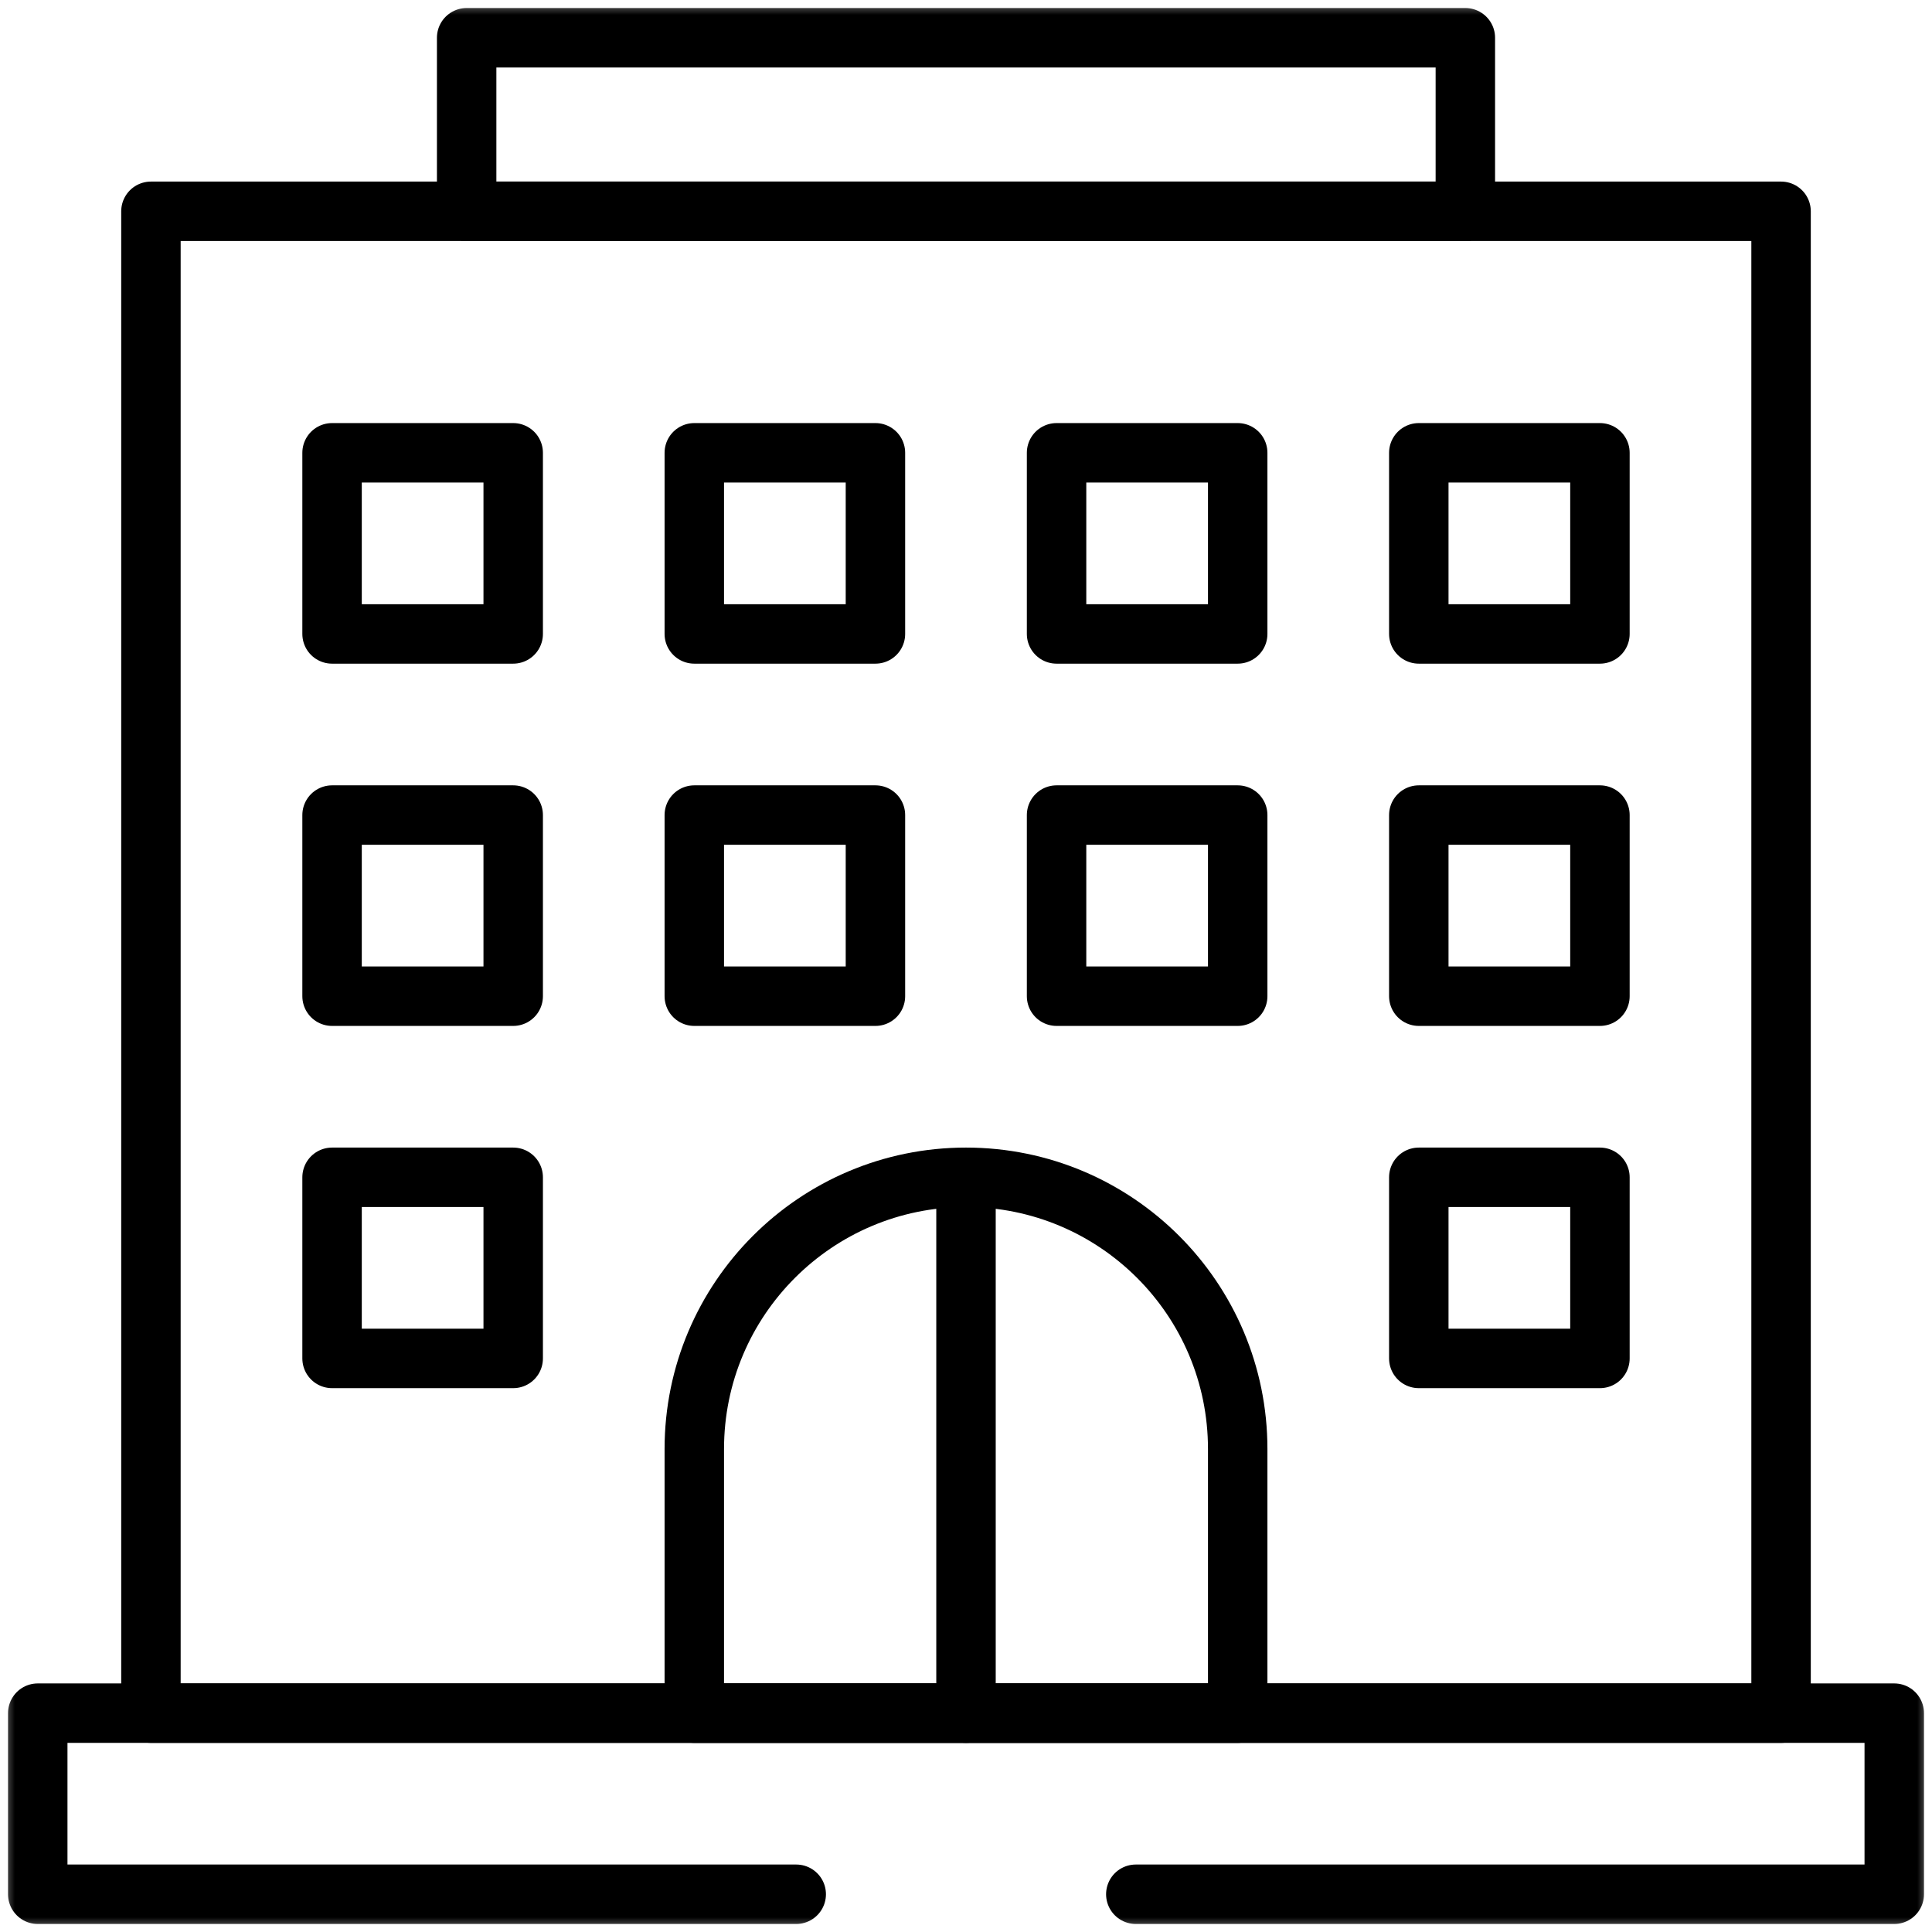
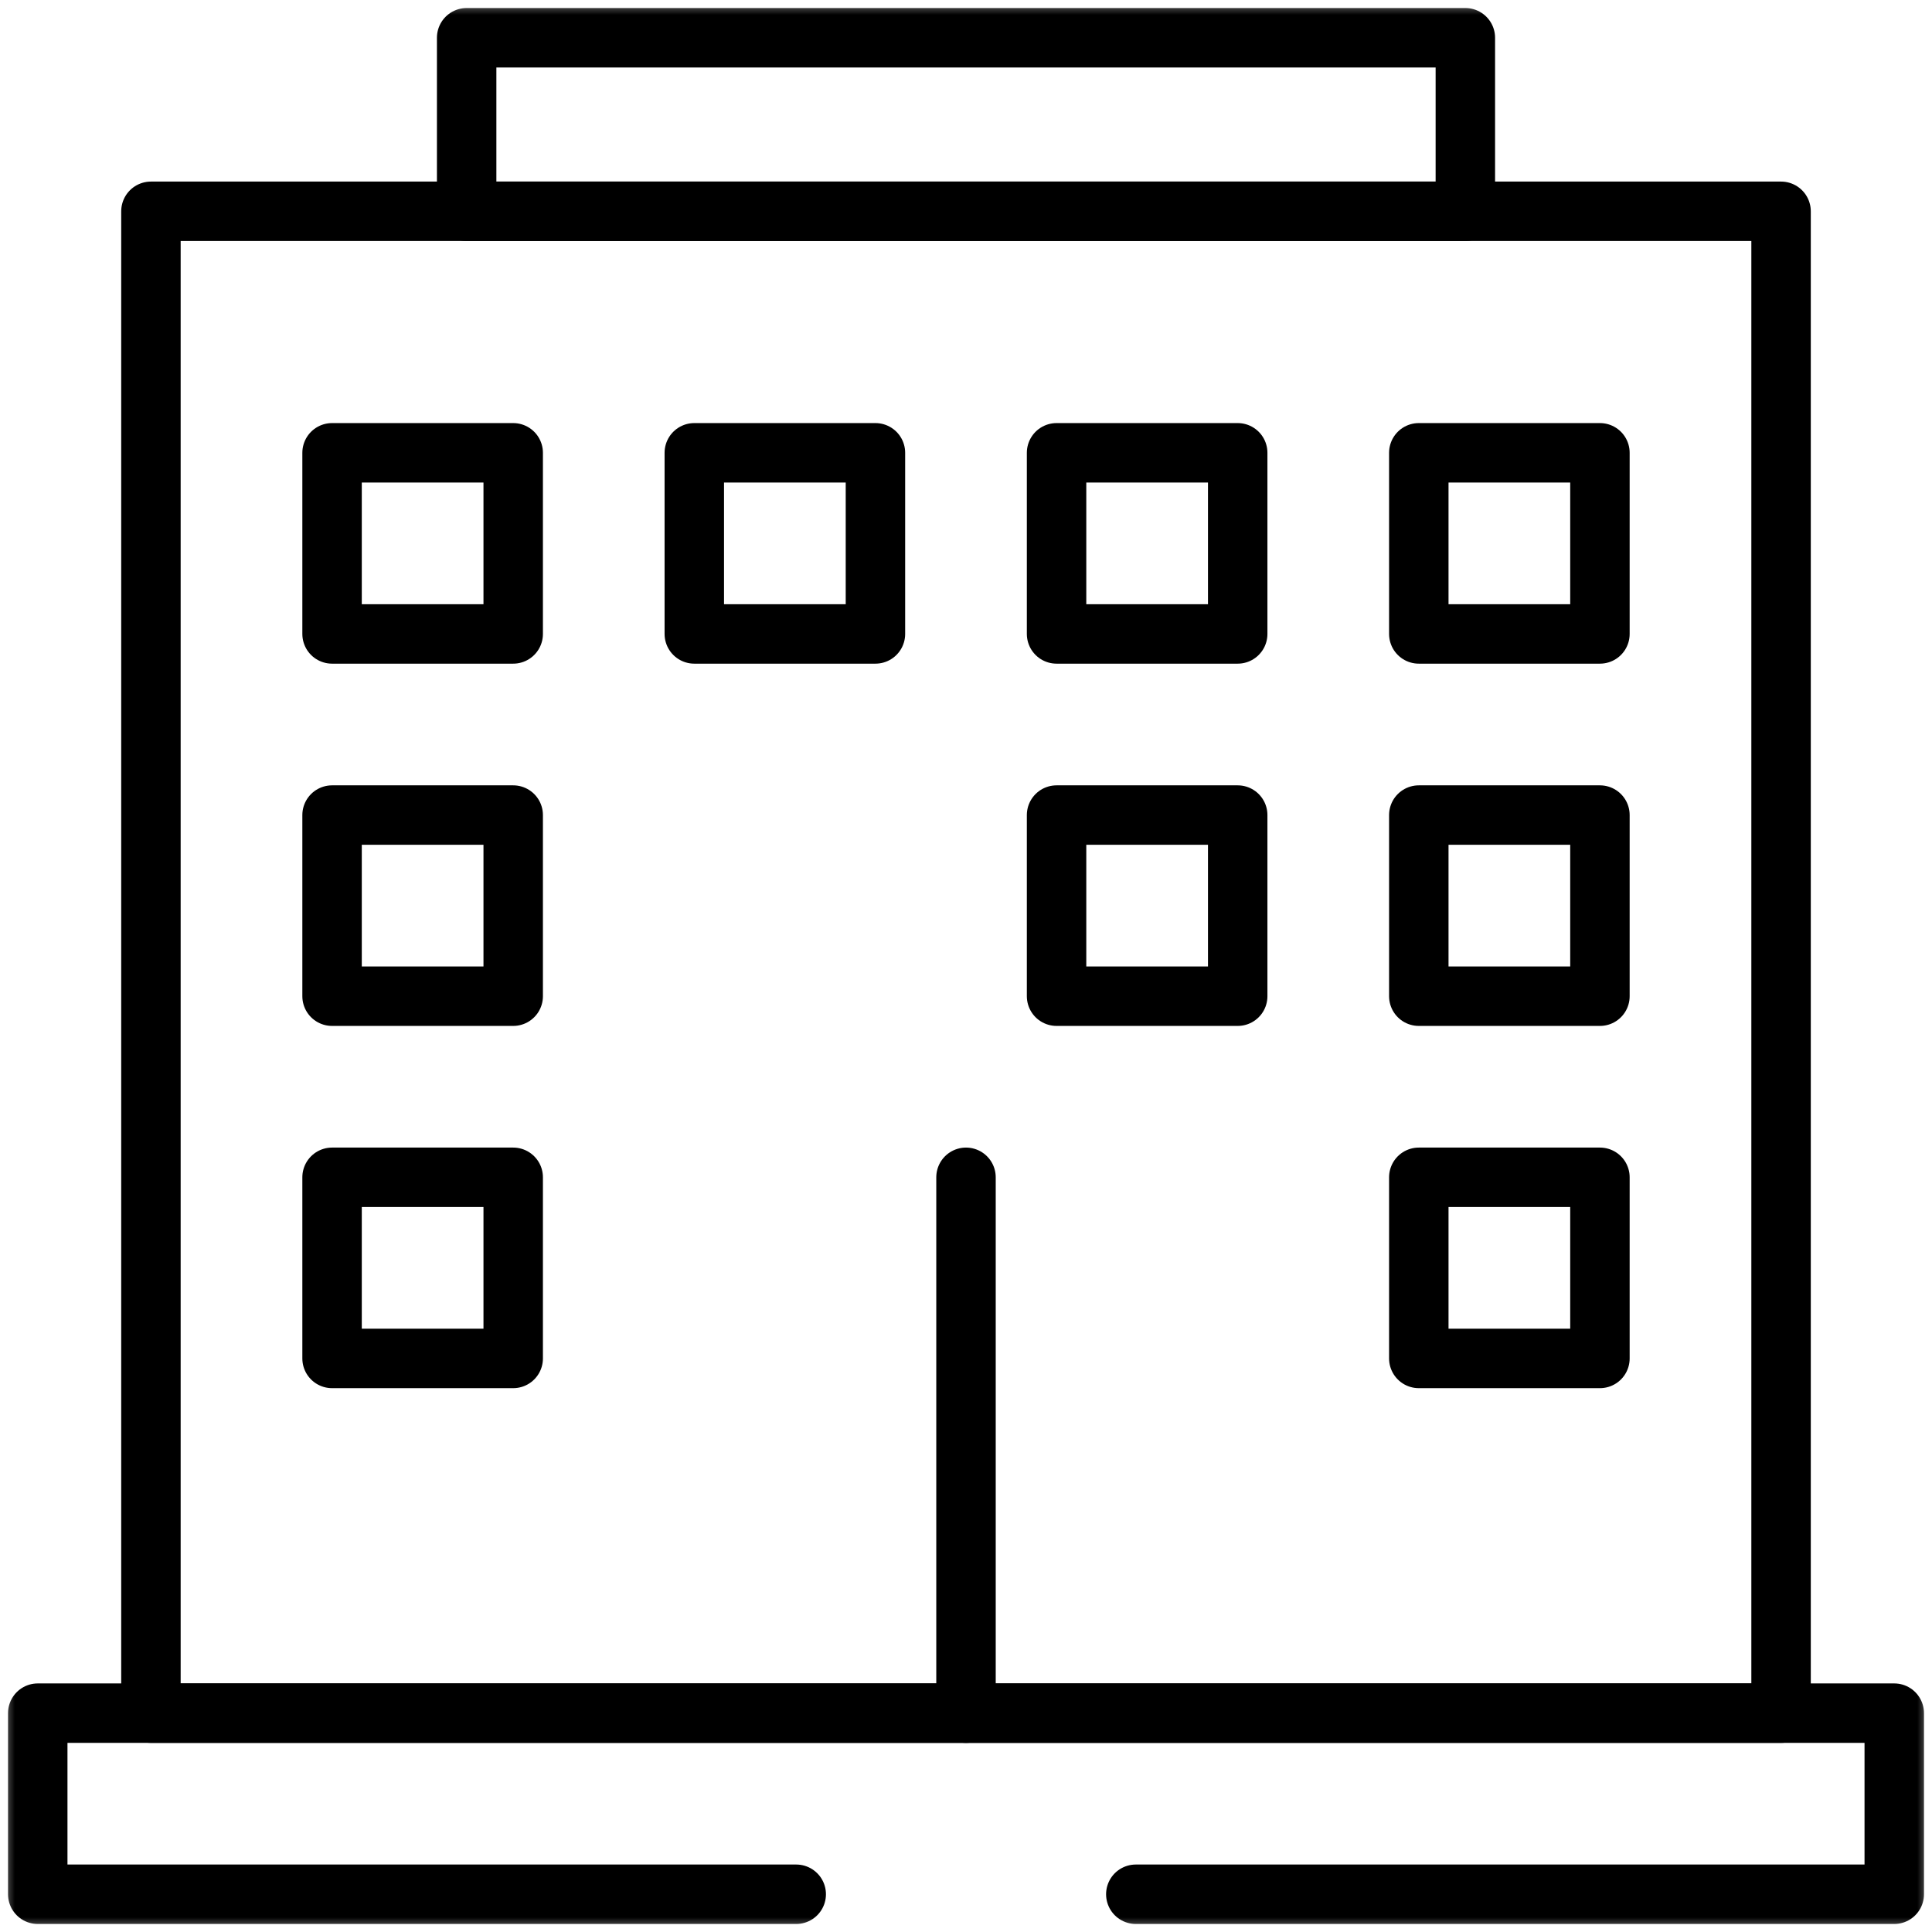
<svg xmlns="http://www.w3.org/2000/svg" width="65" height="65" viewBox="0 0 65 65" fill="none">
  <g clip-path="url(#clip0_2749_33)">
    <mask id="mask0_2749_33" style="mask-type:luminance" maskUnits="userSpaceOnUse" x="0" y="0" width="65" height="65">
      <path d="M0 7.62939e-06H65V65H0V7.62939e-06Z" fill="white" style="fill:white;fill-opacity:1;" />
    </mask>
    <g mask="url(#mask0_2749_33)">
      <path d="M26.788 63.73H1.27V57.637H63.73V63.73H38.213" stroke="black" style="stroke:black;stroke-opacity:1;" stroke-width="2" stroke-miterlimit="10" stroke-linecap="round" stroke-linejoin="round" />
    </g>
    <path d="M59.922 7.109H5.078V57.637H59.922V7.109Z" stroke="black" style="stroke:black;stroke-opacity:1;" stroke-width="2" stroke-miterlimit="10" stroke-linecap="round" stroke-linejoin="round" />
    <mask id="mask1_2749_33" style="mask-type:luminance" maskUnits="userSpaceOnUse" x="0" y="0" width="65" height="65">
      <path d="M0 7.62939e-06H65V65H0V7.62939e-06Z" fill="white" style="fill:white;fill-opacity:1;" />
    </mask>
    <g mask="url(#mask1_2749_33)">
      <path d="M49.3 7.109H15.7V1.27H49.3V7.109Z" stroke="black" style="stroke:black;stroke-opacity:1;" stroke-width="2" stroke-miterlimit="10" stroke-linecap="round" stroke-linejoin="round" />
-       <path d="M32.5 39.609C27.452 39.609 23.359 43.702 23.359 48.75V57.637H41.641V48.75C41.641 43.702 37.548 39.609 32.5 39.609Z" stroke="black" style="stroke:black;stroke-opacity:1;" stroke-width="2" stroke-miterlimit="10" stroke-linecap="round" stroke-linejoin="round" />
      <path d="M32.5 39.609V57.637" stroke="black" style="stroke:black;stroke-opacity:1;" stroke-width="2" stroke-miterlimit="10" stroke-linecap="round" stroke-linejoin="round" />
      <path d="M17.266 21.328H11.172V15.234H17.266V21.328Z" stroke="black" style="stroke:black;stroke-opacity:1;" stroke-width="2" stroke-miterlimit="10" stroke-linecap="round" stroke-linejoin="round" />
      <path d="M29.453 21.328H23.359V15.234H29.453V21.328Z" stroke="black" style="stroke:black;stroke-opacity:1;" stroke-width="2" stroke-miterlimit="10" stroke-linecap="round" stroke-linejoin="round" />
      <path d="M41.641 21.328H35.547V15.234H41.641V21.328Z" stroke="black" style="stroke:black;stroke-opacity:1;" stroke-width="2" stroke-miterlimit="10" stroke-linecap="round" stroke-linejoin="round" />
      <path d="M53.828 21.328H47.734V15.234H53.828V21.328Z" stroke="black" style="stroke:black;stroke-opacity:1;" stroke-width="2" stroke-miterlimit="10" stroke-linecap="round" stroke-linejoin="round" />
      <path d="M17.266 33.516H11.172V27.422H17.266V33.516Z" stroke="black" style="stroke:black;stroke-opacity:1;" stroke-width="2" stroke-miterlimit="10" stroke-linecap="round" stroke-linejoin="round" />
-       <path d="M29.453 33.516H23.359V27.422H29.453V33.516Z" stroke="black" style="stroke:black;stroke-opacity:1;" stroke-width="2" stroke-miterlimit="10" stroke-linecap="round" stroke-linejoin="round" />
      <path d="M41.641 33.516H35.547V27.422H41.641V33.516Z" stroke="black" style="stroke:black;stroke-opacity:1;" stroke-width="2" stroke-miterlimit="10" stroke-linecap="round" stroke-linejoin="round" />
      <path d="M53.828 33.516H47.734V27.422H53.828V33.516Z" stroke="black" style="stroke:black;stroke-opacity:1;" stroke-width="2" stroke-miterlimit="10" stroke-linecap="round" stroke-linejoin="round" />
      <path d="M17.266 45.703H11.172V39.609H17.266V45.703Z" stroke="black" style="stroke:black;stroke-opacity:1;" stroke-width="2" stroke-miterlimit="10" stroke-linecap="round" stroke-linejoin="round" />
      <path d="M53.828 45.703H47.734V39.609H53.828V45.703Z" stroke="black" style="stroke:black;stroke-opacity:1;" stroke-width="2" stroke-miterlimit="10" stroke-linecap="round" stroke-linejoin="round" />
    </g>
  </g>
  <defs>
    <clipPath id="clip0_2749_33">
      <rect width="65" height="65" fill="white" style="fill:white;fill-opacity:1;" />
    </clipPath>
  </defs>
</svg>